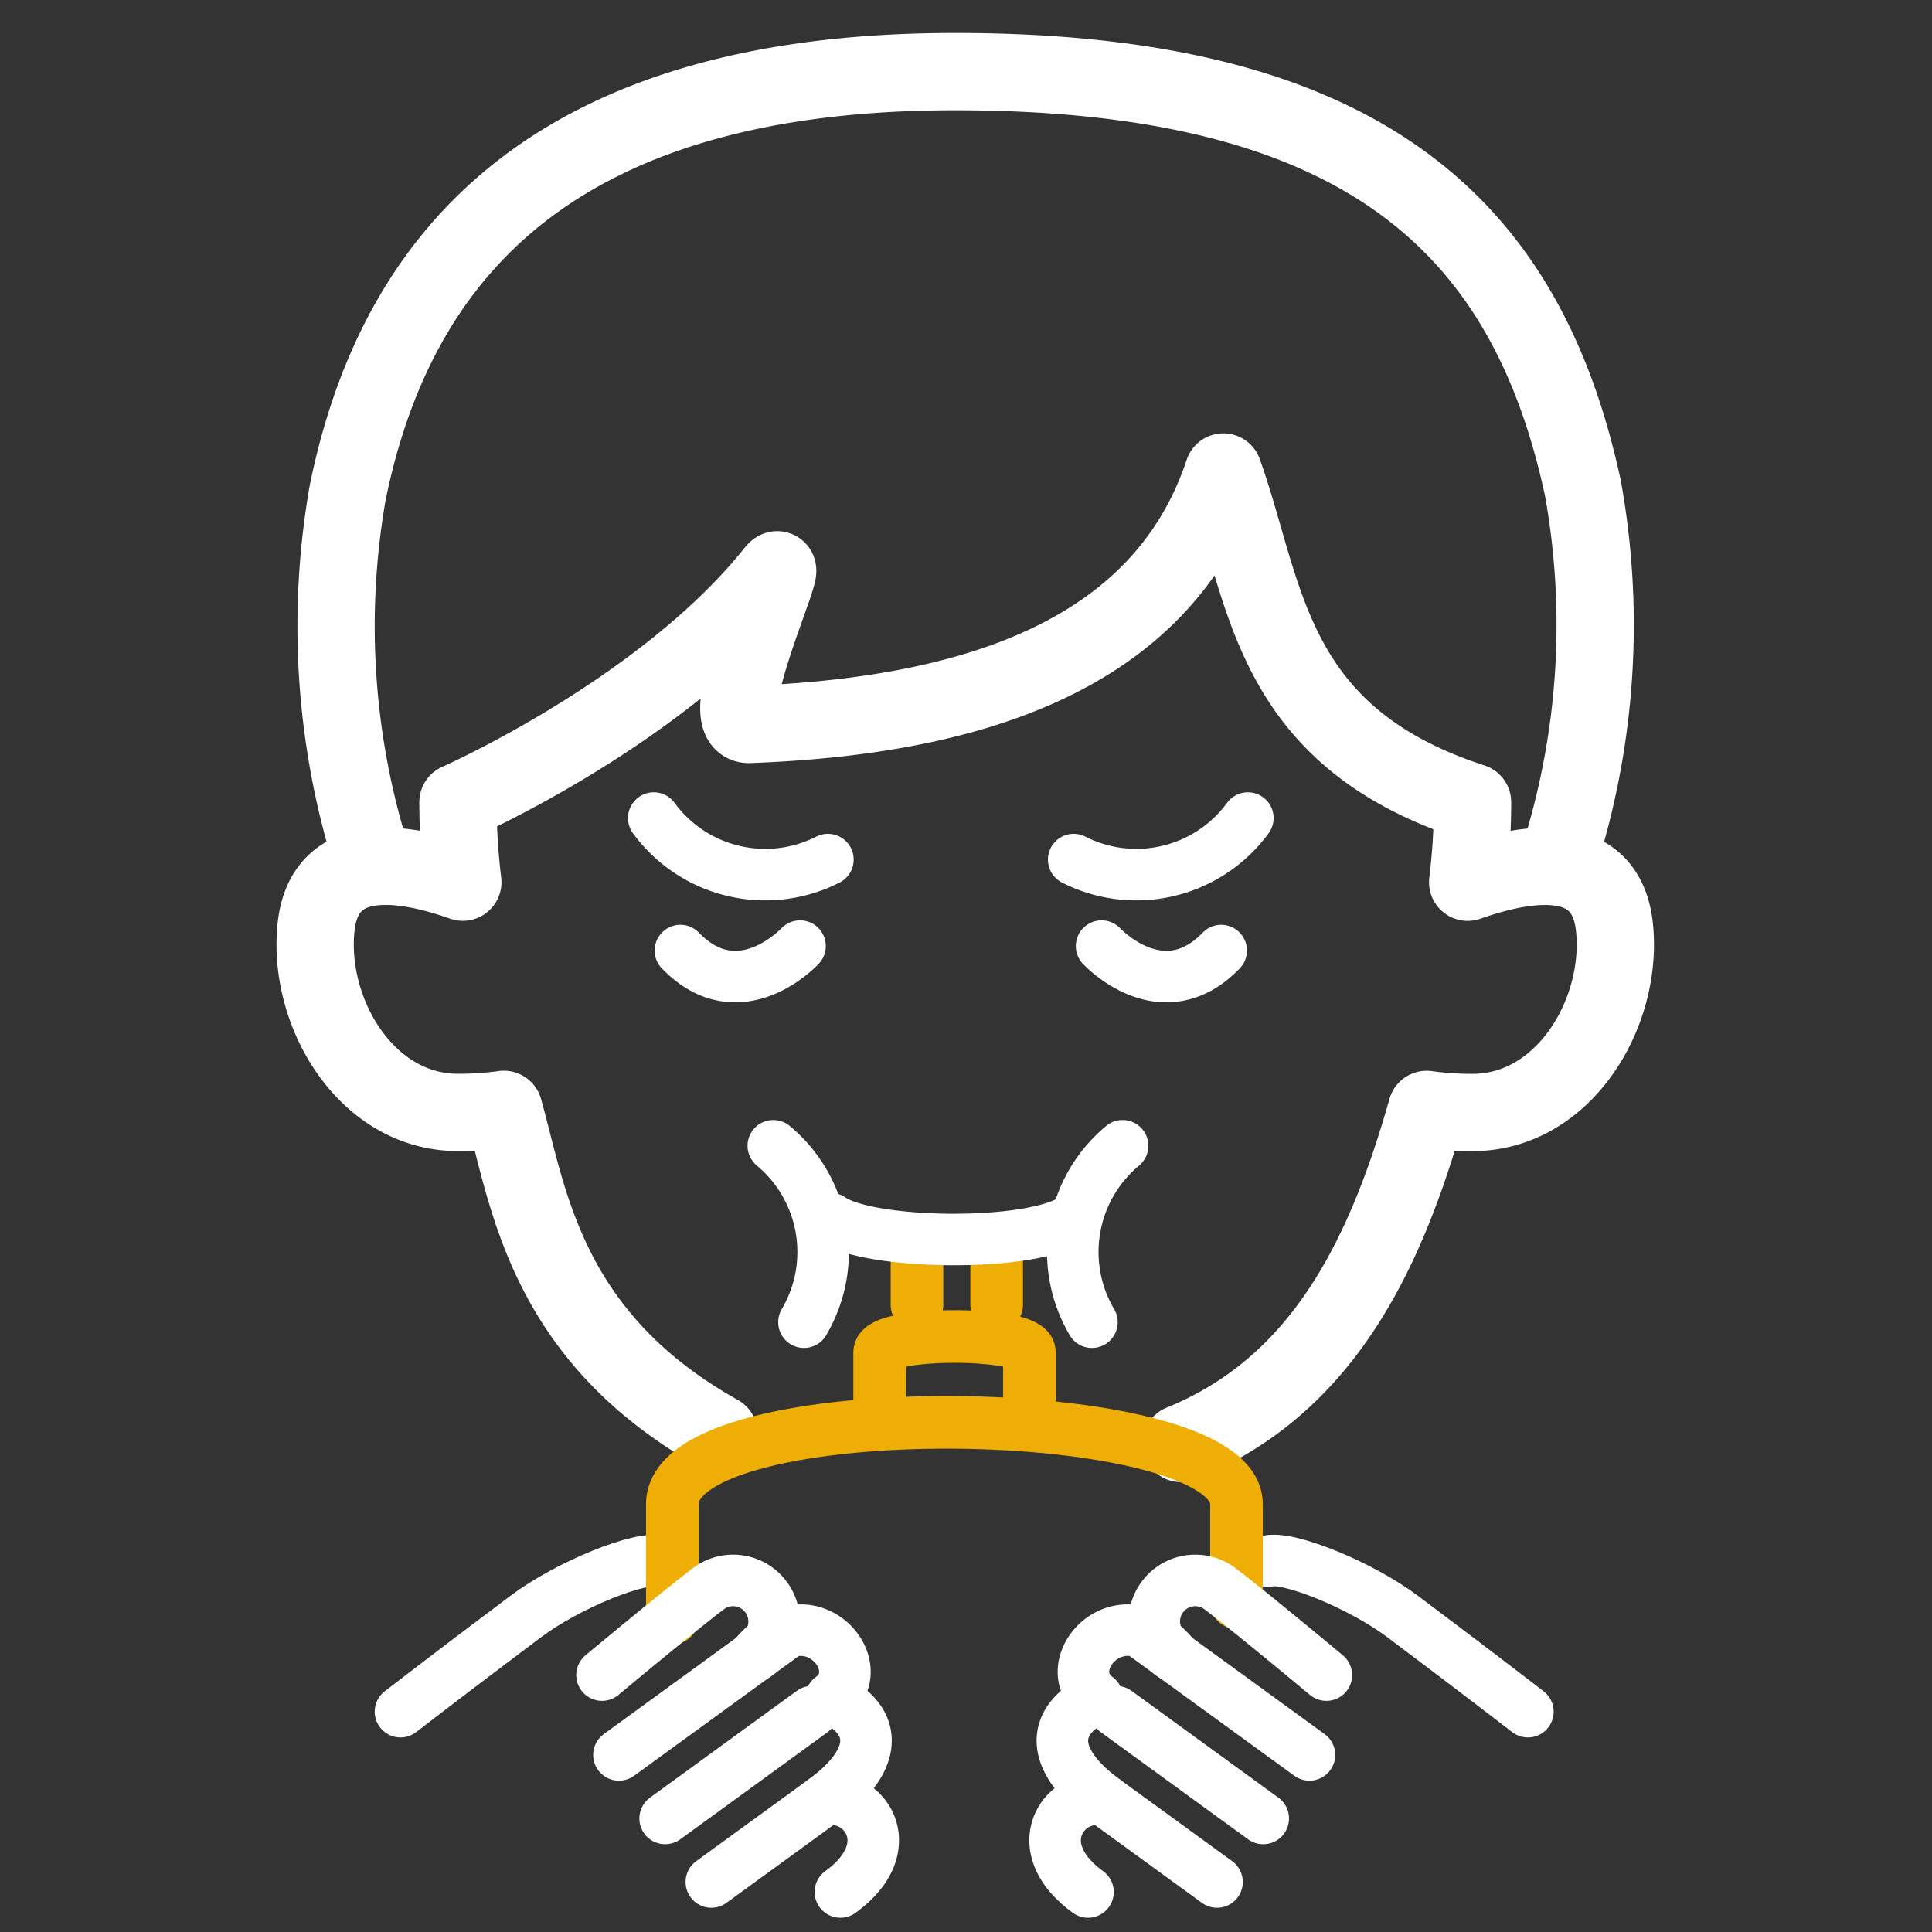
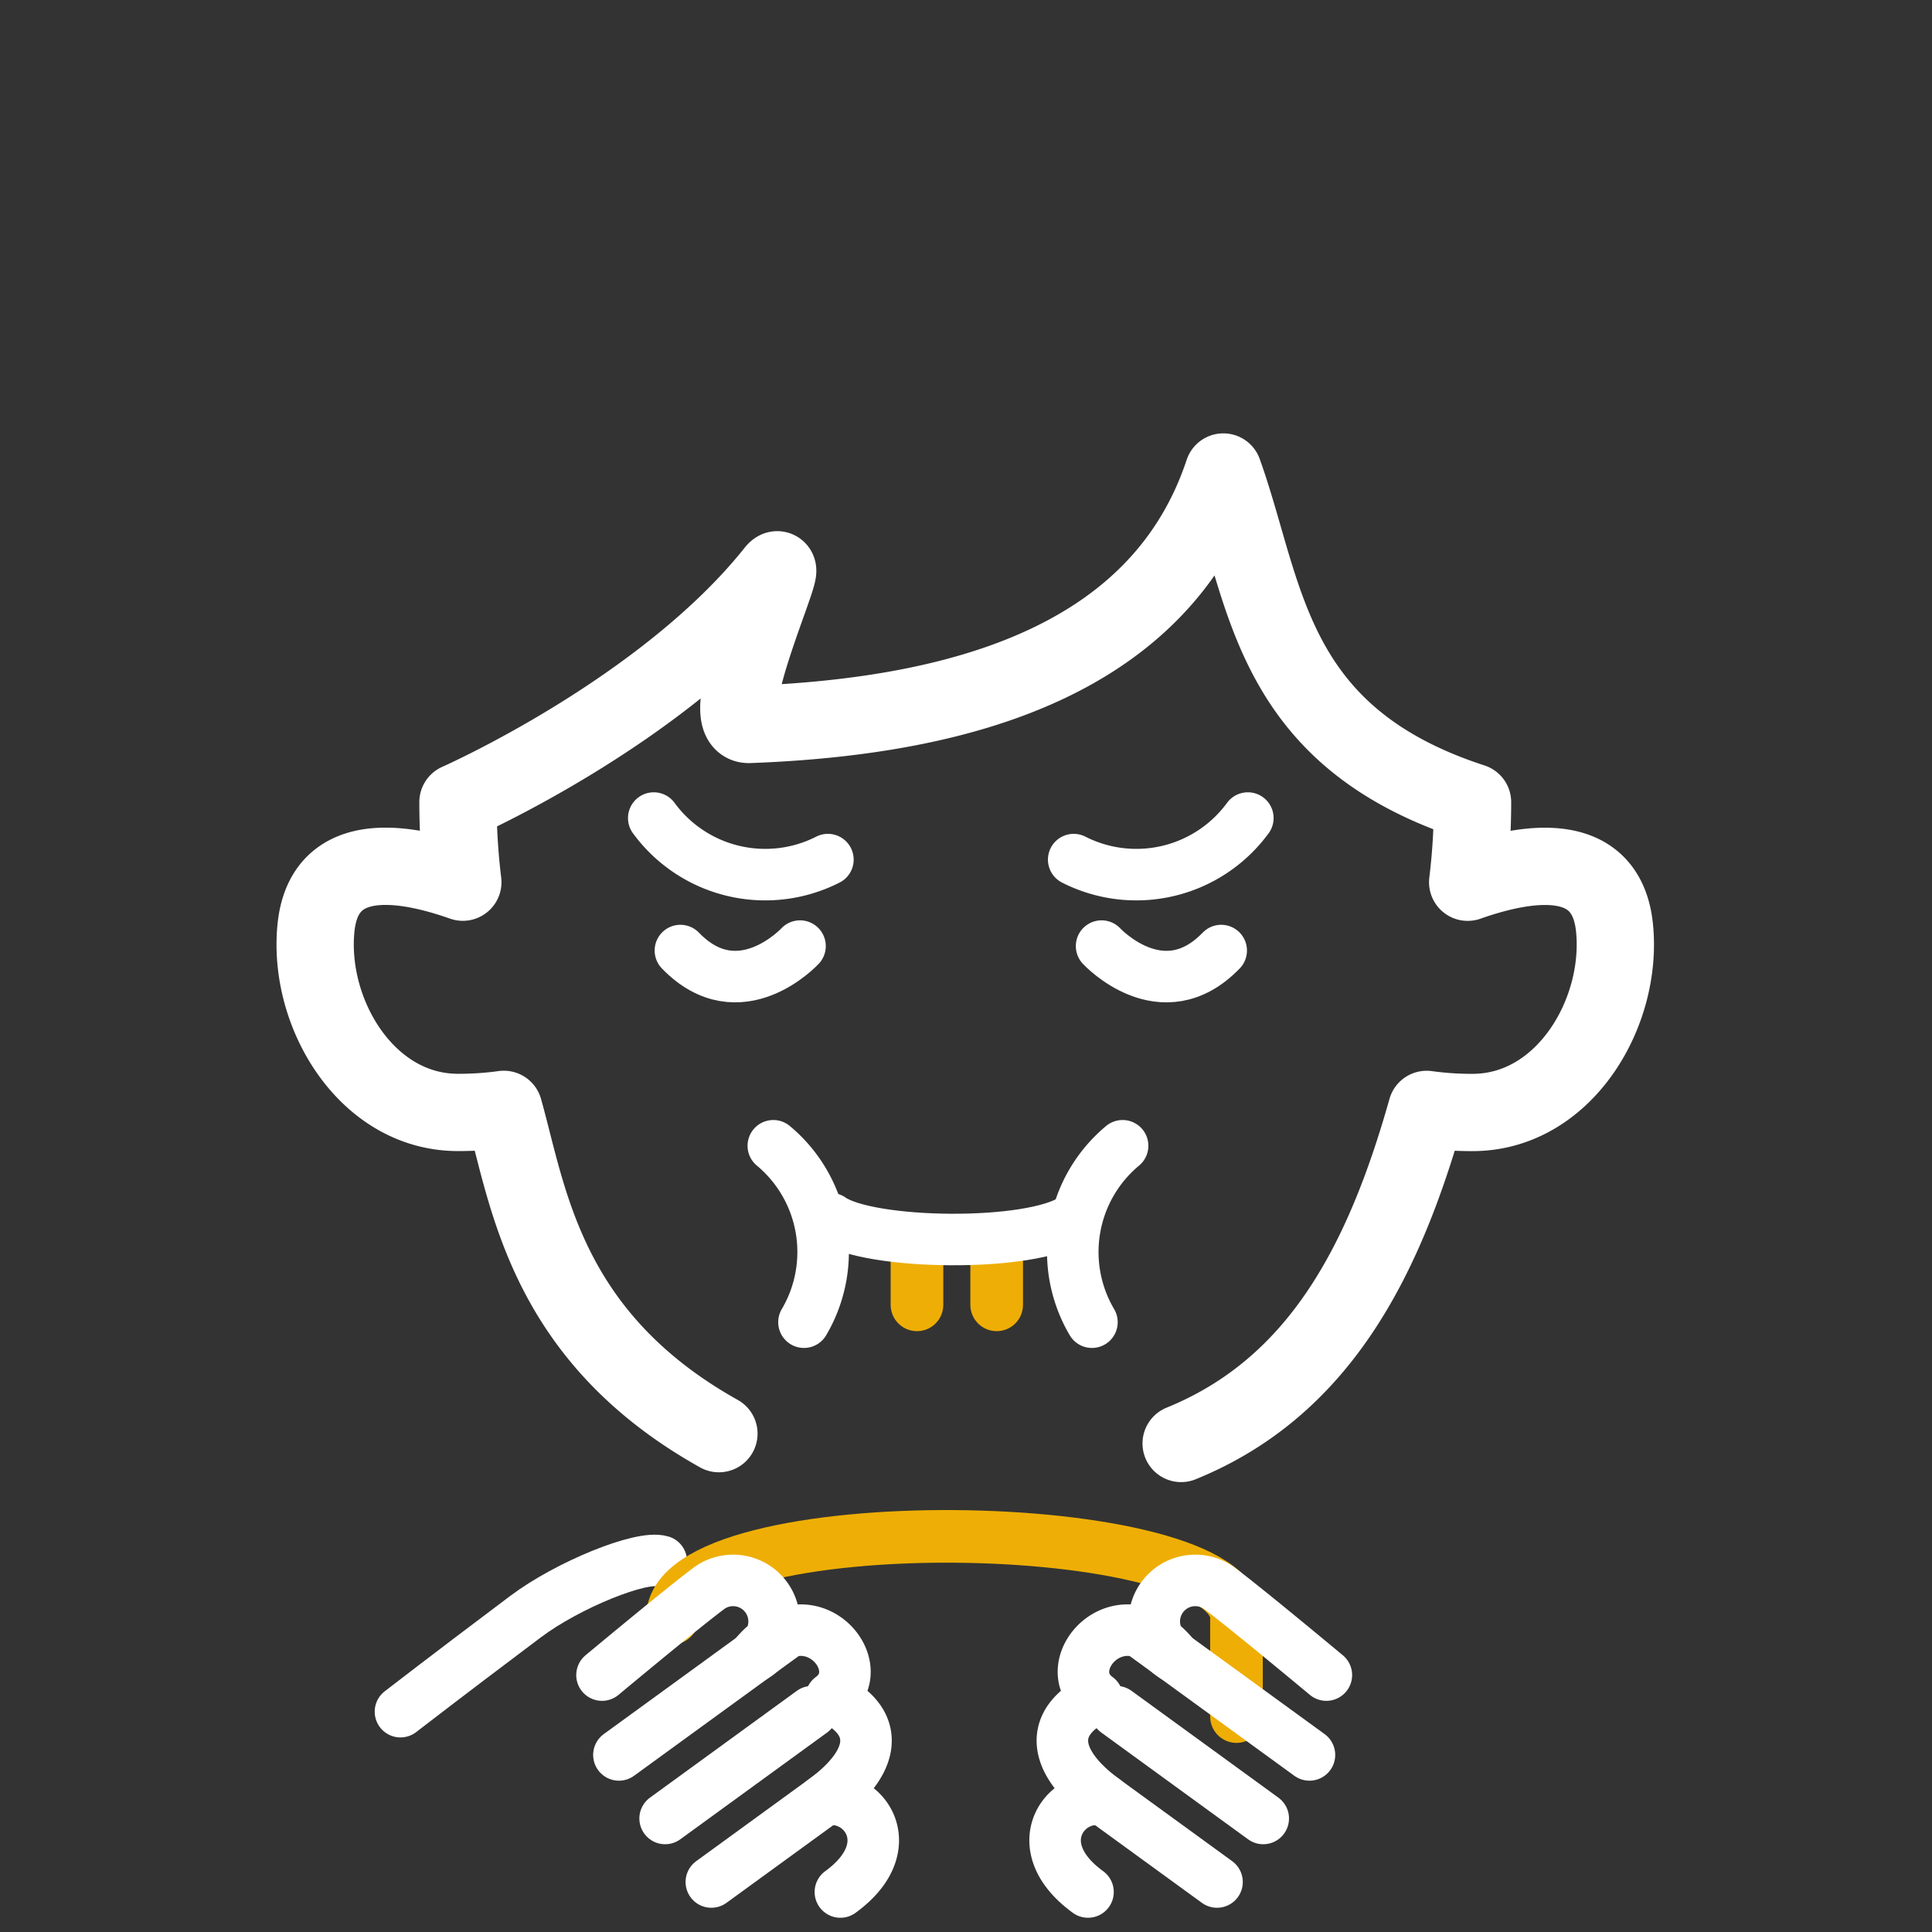
<svg xmlns="http://www.w3.org/2000/svg" width="75" height="75" viewBox="0 0 75 75">
  <rect x="0" y="0" width="75" height="75" fill="#333333" stroke="none" />
  <defs>
    <clipPath id="clip-path">
      <rect id="長方形_1942" data-name="長方形 1942" width="75" height="75" fill="none" />
    </clipPath>
  </defs>
  <g id="グループ_6885" data-name="グループ 6885" clip-path="url(#clip-path)">
-     <path id="パス_63080" data-name="パス 63080" d="M60.641,32.914a29.841,29.841,0,0,0,.805-13.975C59.277,8.89,53.051,2.78,37.076,2.78S15.312,10.265,13.5,19.111a30.025,30.025,0,0,0,.805,13.8" fill="none" stroke="#fff" stroke-linecap="round" stroke-linejoin="round" stroke-width="3" />
    <path id="パス_63081" data-name="パス 63081" d="M45.852,56.035c5.331-2.168,7.852-7.016,9.531-12.968a12.657,12.657,0,0,0,1.783.119c3.549,0,5.844-3.859,5.509-7.167-.3-2.97-3.172-2.661-5.7-1.771a25.6,25.6,0,0,0,.189-3.107c-7.932-2.579-7.994-8.132-9.674-12.818-2.407,7.239-10,9.489-18.405,9.8-1.514.056,1.772-6.9.98-5.906-4.313,5.406-12.287,8.922-12.287,8.922a25.6,25.6,0,0,0,.189,3.107c-2.526-.89-5.4-1.2-5.7,1.771-.336,3.308,1.96,7.167,5.509,7.167a12.642,12.642,0,0,0,1.782-.119c.965,3.419,1.6,8.816,8.35,12.589" fill="none" stroke="#fff" stroke-linecap="round" stroke-linejoin="round" stroke-width="3" />
    <path id="パス_63082" data-name="パス 63082" d="M25.671,60.608c-.764-.238-3.615.907-5.273,2.152-1.182.886-3.122,2.354-4.852,3.687" fill="none" stroke="#fff" stroke-linecap="round" stroke-linejoin="round" stroke-width="2" />
    <path id="パス_63083" data-name="パス 63083" d="M48.441,31.757a5.363,5.363,0,0,1-6.76,1.613" fill="none" stroke="#fff" stroke-linecap="round" stroke-linejoin="round" stroke-width="2" />
    <path id="パス_63084" data-name="パス 63084" d="M47.407,36.9c-2.292,2.373-4.644-.173-4.644-.173" fill="none" stroke="#fff" stroke-linecap="round" stroke-linejoin="round" stroke-width="2" />
    <path id="パス_63085" data-name="パス 63085" d="M25.379,31.757a5.363,5.363,0,0,0,6.76,1.613" fill="none" stroke="#fff" stroke-linecap="round" stroke-linejoin="round" stroke-width="2" />
    <path id="パス_63086" data-name="パス 63086" d="M26.413,36.9c2.292,2.373,4.644-.173,4.644-.173" fill="none" stroke="#fff" stroke-linecap="round" stroke-linejoin="round" stroke-width="2" />
-     <path id="パス_63087" data-name="パス 63087" d="M49.188,60.608c.764-.238,3.615.907,5.273,2.152,1.182.886,3.122,2.354,4.852,3.687" fill="none" stroke="#fff" stroke-linecap="round" stroke-linejoin="round" stroke-width="2" />
-     <path id="パス_63088" data-name="パス 63088" d="M26.1,62.813V58.387c0-4.385,21.9-4.069,21.9,0v3.824" fill="none" stroke="#eeae05" stroke-linecap="round" stroke-linejoin="round" stroke-width="2.043" />
-     <path id="パス_63089" data-name="パス 63089" d="M34.148,54.81V52.5c0-.823,5.814-.823,5.814,0v2.31" fill="none" stroke="#eeae05" stroke-linecap="round" stroke-linejoin="round" stroke-width="2.043" />
+     <path id="パス_63088" data-name="パス 63088" d="M26.1,62.813c0-4.385,21.9-4.069,21.9,0v3.824" fill="none" stroke="#eeae05" stroke-linecap="round" stroke-linejoin="round" stroke-width="2.043" />
    <line id="線_276" data-name="線 276" y2="1.935" transform="translate(35.597 48.719)" fill="none" stroke="#eeae05" stroke-linecap="round" stroke-linejoin="round" stroke-width="2.043" />
    <line id="線_277" data-name="線 277" y2="1.935" transform="translate(38.691 48.719)" fill="none" stroke="#eeae05" stroke-linecap="round" stroke-linejoin="round" stroke-width="2.043" />
    <path id="パス_63090" data-name="パス 63090" d="M30.02,44.479a5.363,5.363,0,0,1,1.19,6.848" fill="none" stroke="#fff" stroke-linecap="round" stroke-linejoin="round" stroke-width="2" />
    <path id="パス_63091" data-name="パス 63091" d="M43.579,44.479a5.363,5.363,0,0,0-1.19,6.848" fill="none" stroke="#fff" stroke-linecap="round" stroke-linejoin="round" stroke-width="2" />
    <path id="パス_63092" data-name="パス 63092" d="M32.254,47.309c1.449,1.031,7.782,1.125,9.427,0" fill="none" stroke="#fff" stroke-linecap="round" stroke-linejoin="round" stroke-width="2" />
    <path id="パス_63093" data-name="パス 63093" d="M32.624,73.447c2.484-1.806.832-3.932-.662-3.549,2.094-1.523,2.212-3.064.3-3.99,1.672-1.216-.894-4.194-3-1.59a1.592,1.592,0,1,0-1.685-2.7c-.917.667-4.207,3.408-4.207,3.408" fill="none" stroke="#fff" stroke-linecap="round" stroke-linejoin="round" stroke-width="2" />
    <line id="線_278" data-name="線 278" x1="6.443" y2="4.685" transform="translate(24.026 63.441)" fill="none" stroke="#fff" stroke-linecap="round" stroke-linejoin="round" stroke-width="2" />
    <line id="線_279" data-name="線 279" x1="5.701" y2="4.146" transform="translate(25.82 66.447)" fill="none" stroke="#fff" stroke-linecap="round" stroke-linejoin="round" stroke-width="2" />
    <line id="線_280" data-name="線 280" x1="4.758" y2="3.46" transform="translate(27.614 69.599)" fill="none" stroke="#fff" stroke-linecap="round" stroke-linejoin="round" stroke-width="2" />
    <path id="パス_63094" data-name="パス 63094" d="M42.236,73.447c-2.485-1.806-.833-3.932.662-3.549-2.095-1.523-2.212-3.064-.3-3.99-1.673-1.216.893-4.194,3-1.59a1.592,1.592,0,1,1,1.685-2.7c.917.667,4.206,3.408,4.206,3.408" fill="none" stroke="#fff" stroke-linecap="round" stroke-linejoin="round" stroke-width="2" />
    <line id="線_281" data-name="線 281" x2="6.443" y2="4.685" transform="translate(44.39 63.441)" fill="none" stroke="#fff" stroke-linecap="round" stroke-linejoin="round" stroke-width="2" />
    <line id="線_282" data-name="線 282" x2="5.701" y2="4.146" transform="translate(43.338 66.447)" fill="none" stroke="#fff" stroke-linecap="round" stroke-linejoin="round" stroke-width="2" />
    <line id="線_283" data-name="線 283" x2="4.758" y2="3.46" transform="translate(42.487 69.599)" fill="none" stroke="#fff" stroke-linecap="round" stroke-linejoin="round" stroke-width="2" />
  </g>
</svg>